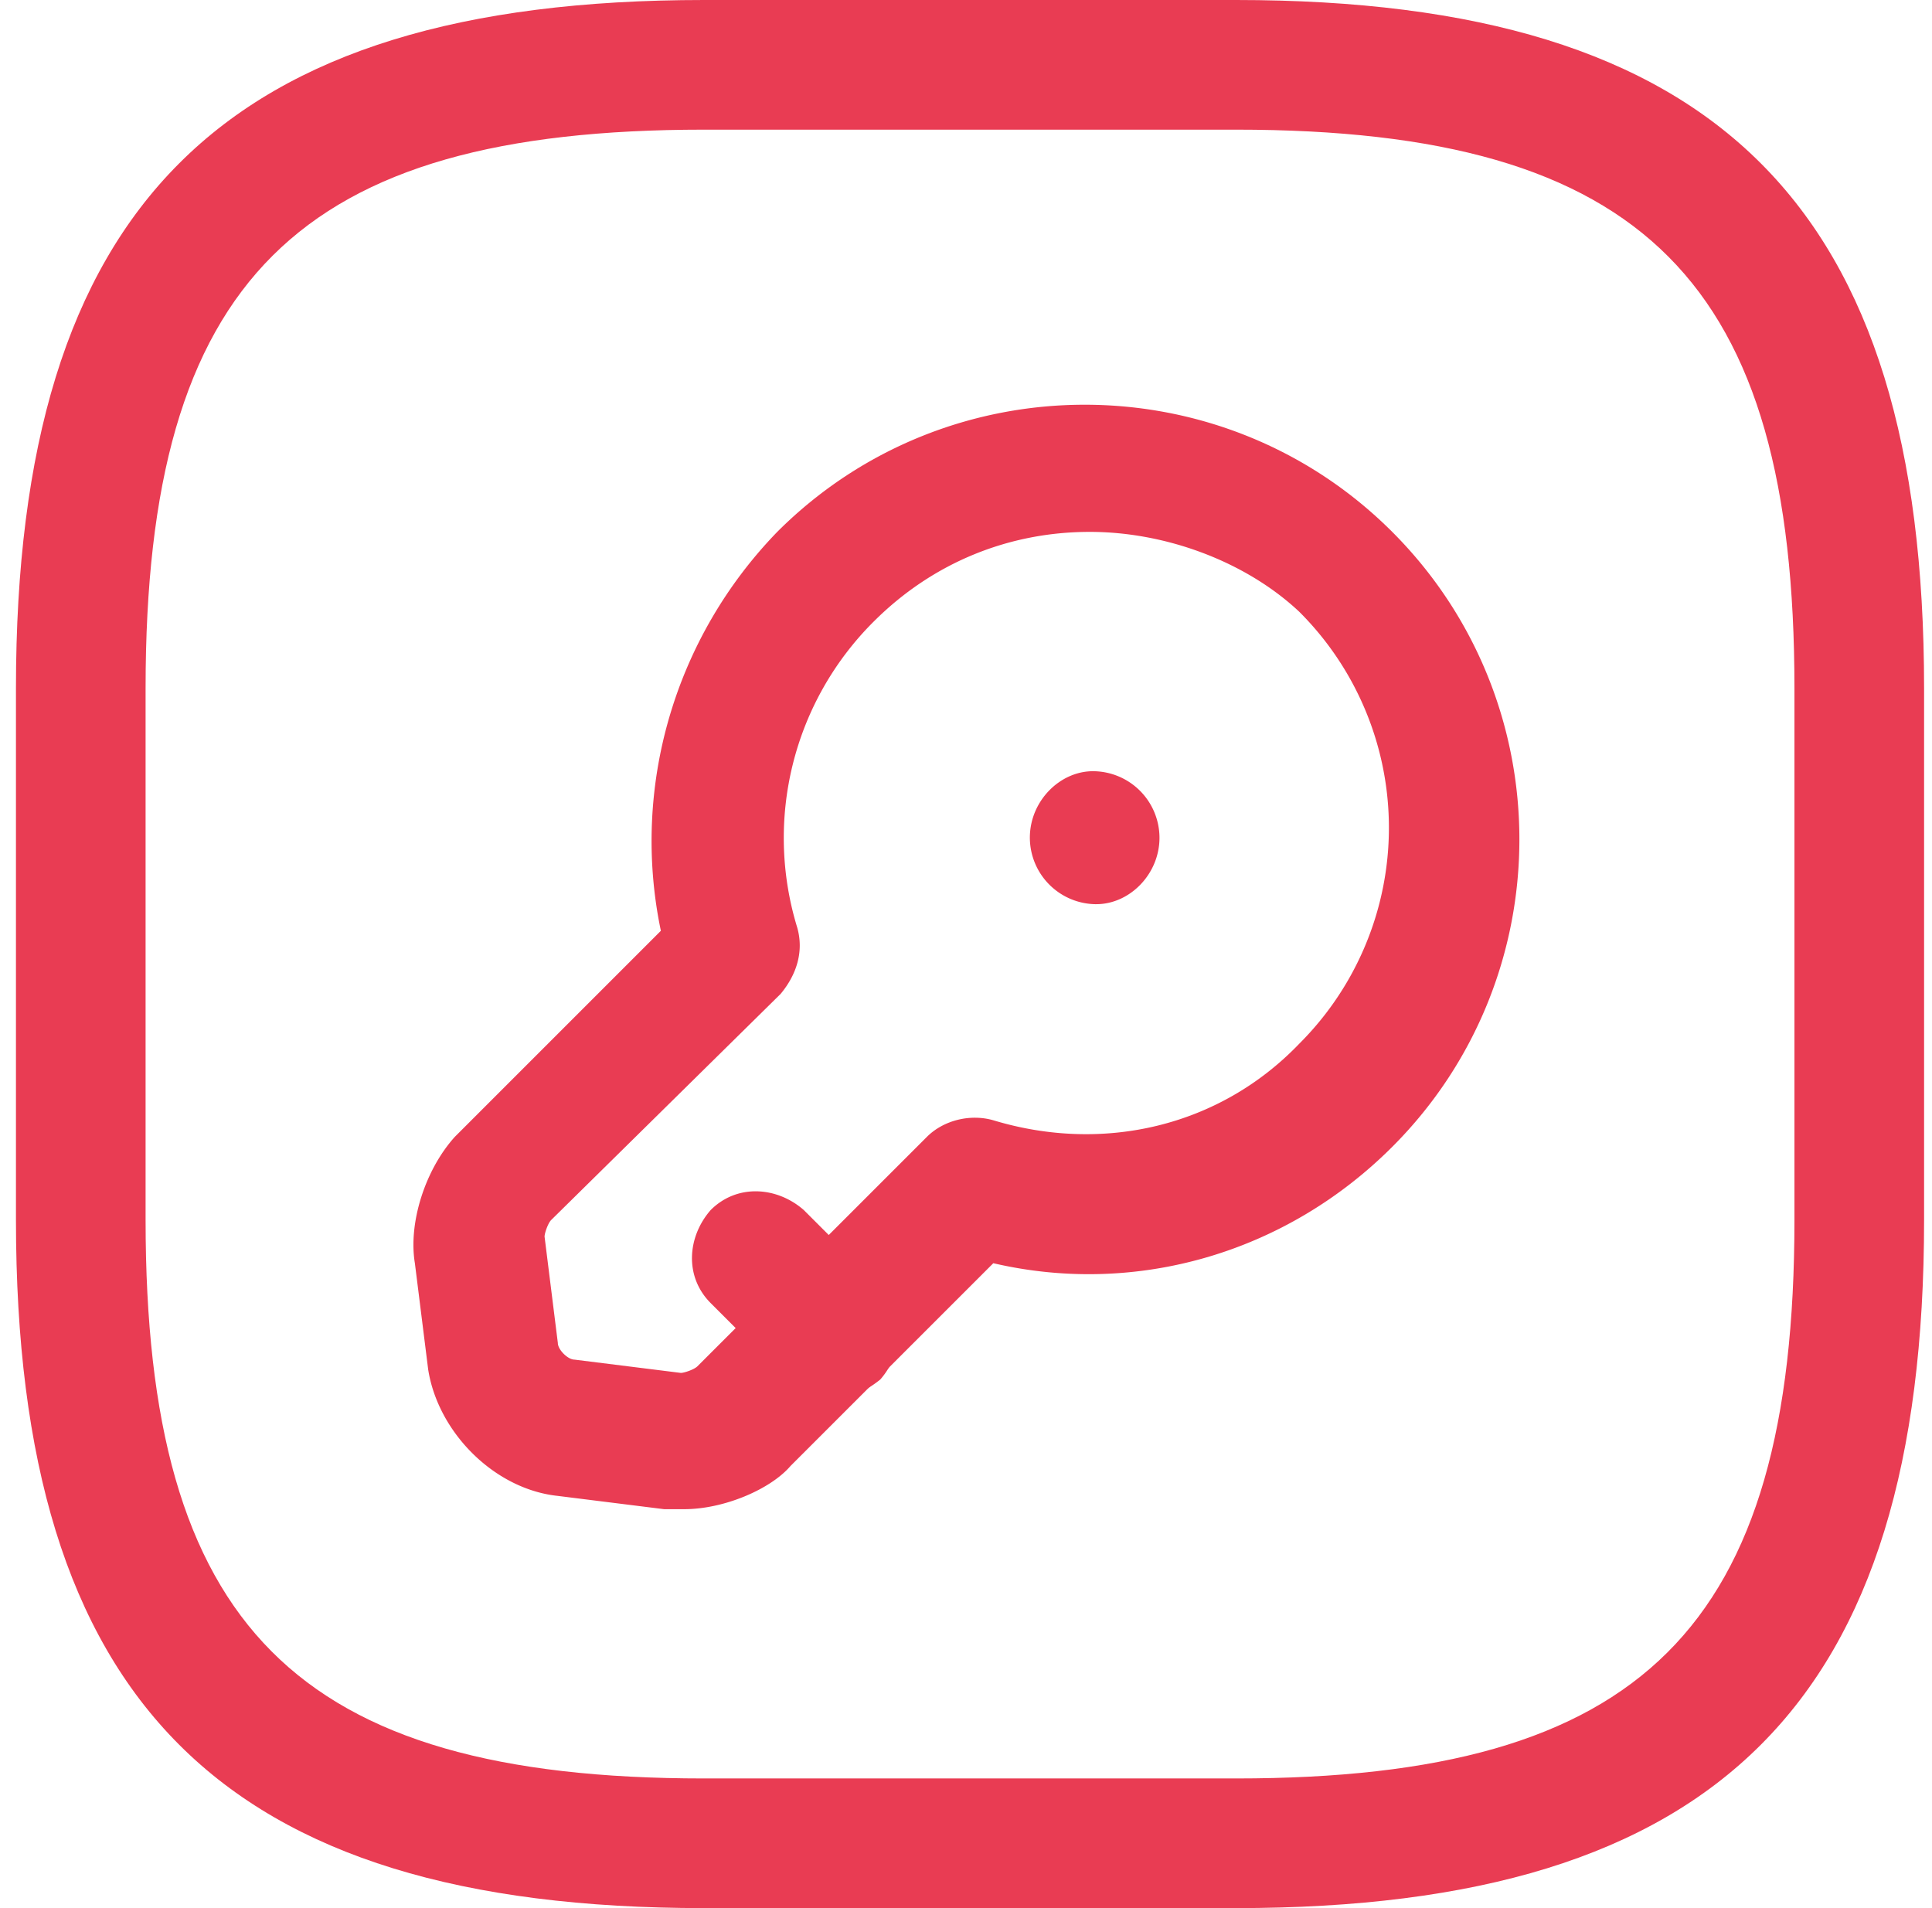
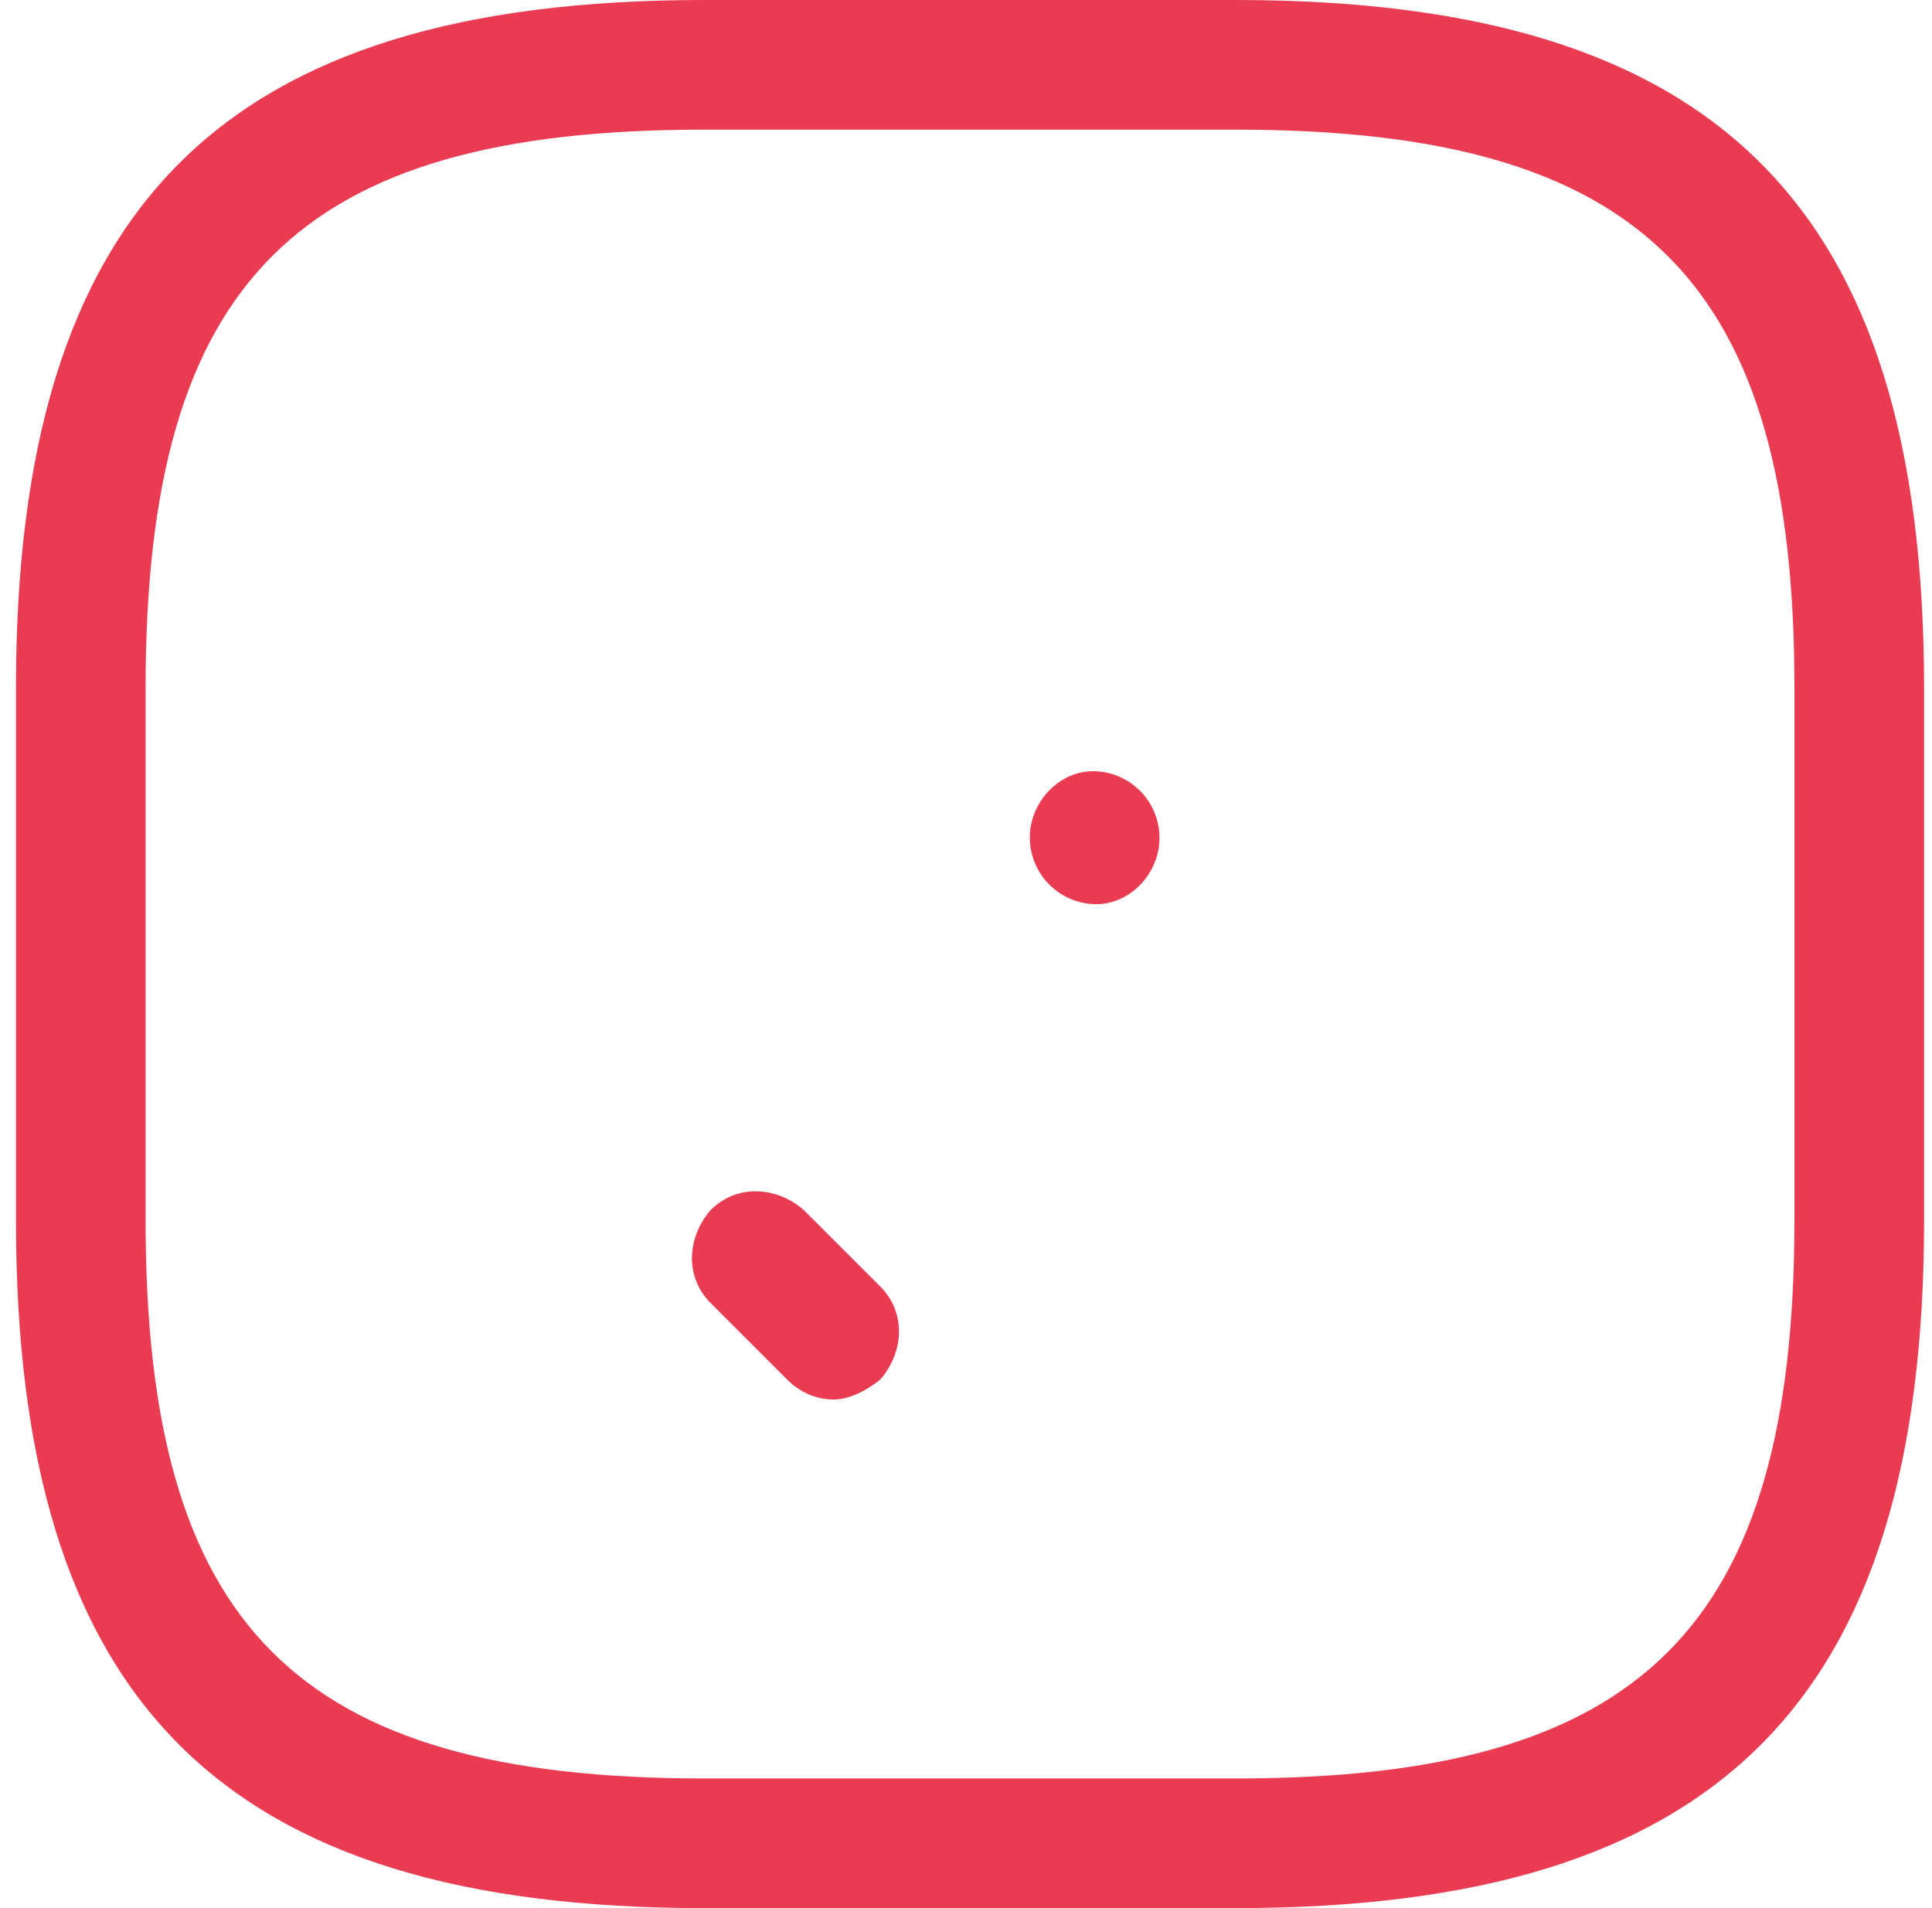
<svg xmlns="http://www.w3.org/2000/svg" width="81" height="80" fill="none">
  <path fill="#E93C53" d="M51.818 80h-22.3C9.31 80 .669 71.359.669 51.15v-22.3C.668 8.641 9.31 0 29.518 0h22.3c20.21 0 28.85 8.641 28.85 28.85v22.3c0 20.209-8.64 28.85-28.85 28.85Zm-22.3-74.564c-17.003 0-23.414 6.271-23.414 23.414v22.3c0 17.003 6.272 23.414 23.415 23.414h22.3c17.003 0 23.414-6.271 23.414-23.414v-22.3c0-17.003-6.272-23.414-23.415-23.414h-22.3Z" />
-   <path fill="#E93C53" d="M28.683 63.275h-.836l-4.46-.557c-2.648-.279-5.017-2.648-5.435-5.296l-.558-4.46c-.278-1.673.418-3.903 1.673-5.297l8.64-8.64c-1.254-5.994.558-12.265 4.879-16.725 7.108-7.108 18.676-7.108 25.784 0 7.108 7.108 7.108 18.676 0 25.784-4.46 4.46-10.732 6.271-16.725 4.878l-8.502 8.501c-.836.976-2.787 1.812-4.46 1.812ZM45.688 22.3c-3.345 0-6.55 1.254-9.06 3.763a12.799 12.799 0 0 0-3.205 12.822c.279.976 0 1.951-.697 2.788l-9.617 9.477c-.139.14-.278.557-.278.697l.557 4.46c0 .278.418.697.697.697l4.46.557c.14 0 .558-.14.697-.279l9.617-9.616c.697-.697 1.812-.976 2.787-.697 4.6 1.393 9.477.278 12.822-3.206a12.786 12.786 0 0 0 0-18.118c-2.23-2.091-5.575-3.345-8.78-3.345Z" />
  <path fill="#E93C53" d="M34.953 58.676c-.697 0-1.394-.279-1.951-.836l-3.206-3.206c-1.115-1.115-.976-2.787 0-3.902 1.115-1.115 2.788-.976 3.903 0l3.205 3.205c1.115 1.115.976 2.788 0 3.903-.697.557-1.394.836-1.951.836ZM45.965 37.91a2.796 2.796 0 0 1-2.788-2.788c0-1.533 1.254-2.788 2.648-2.788a2.796 2.796 0 0 1 2.787 2.788c0 1.533-1.254 2.787-2.648 2.787Z" />
</svg>